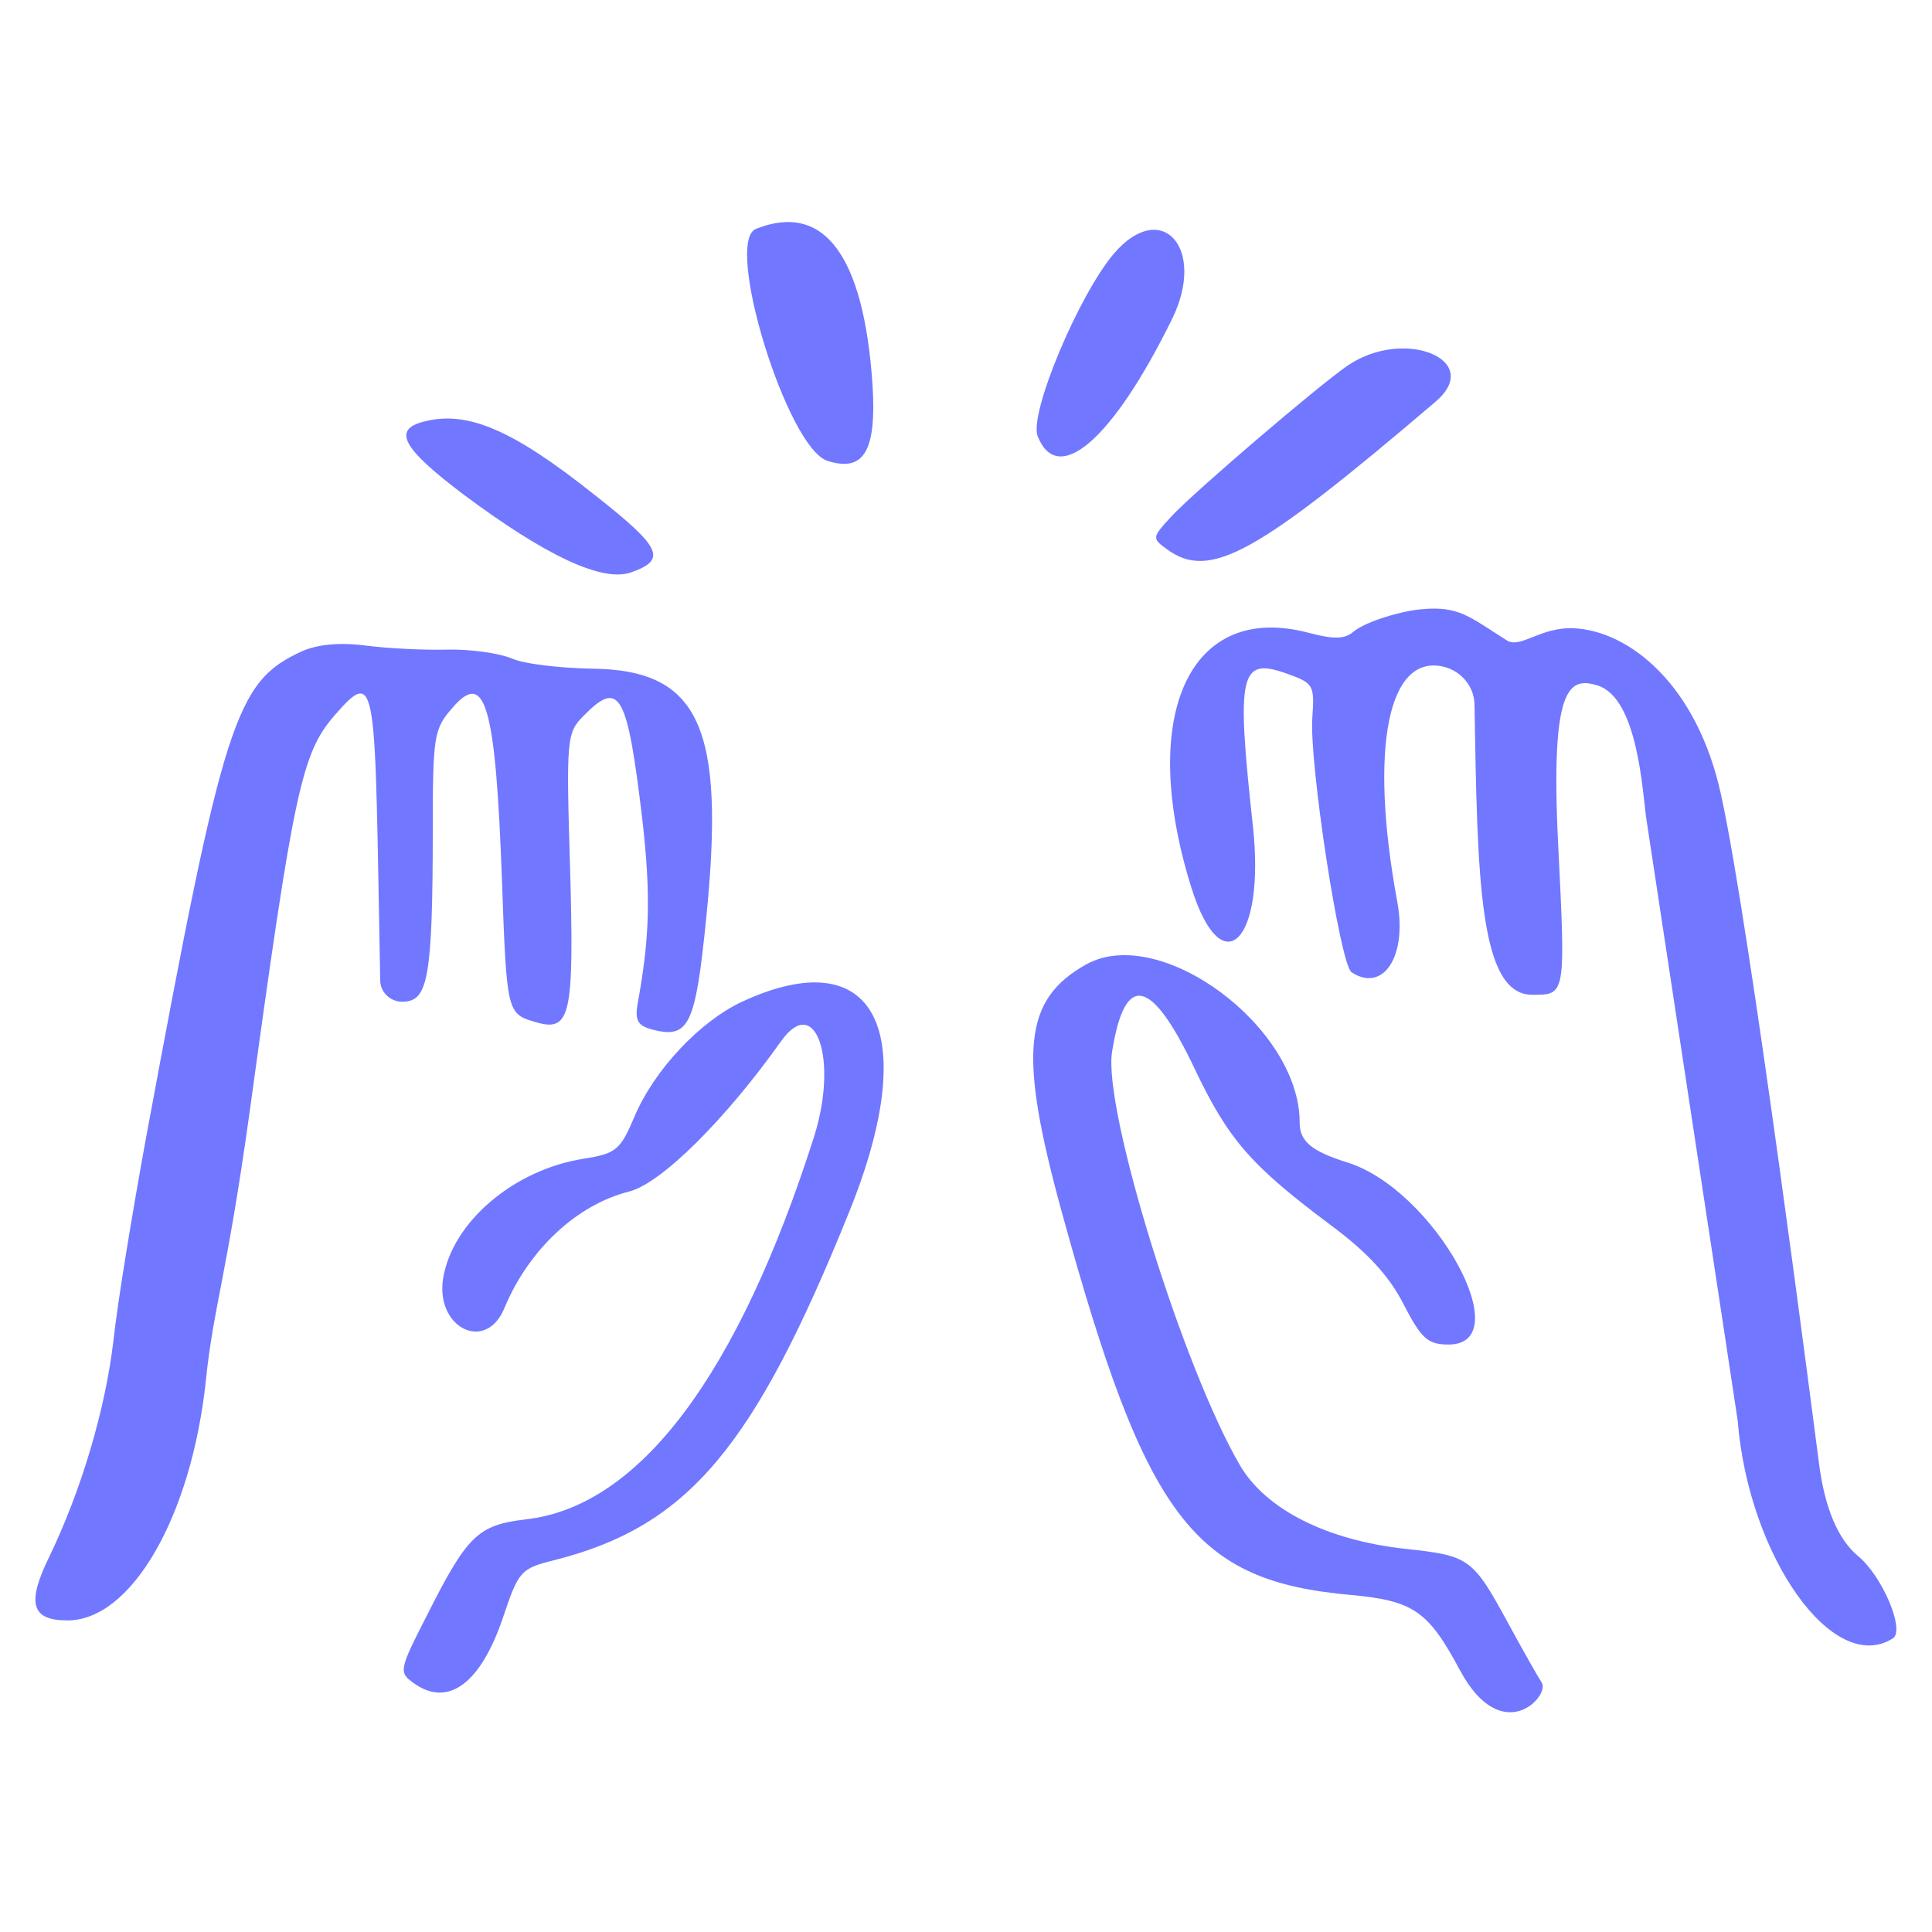
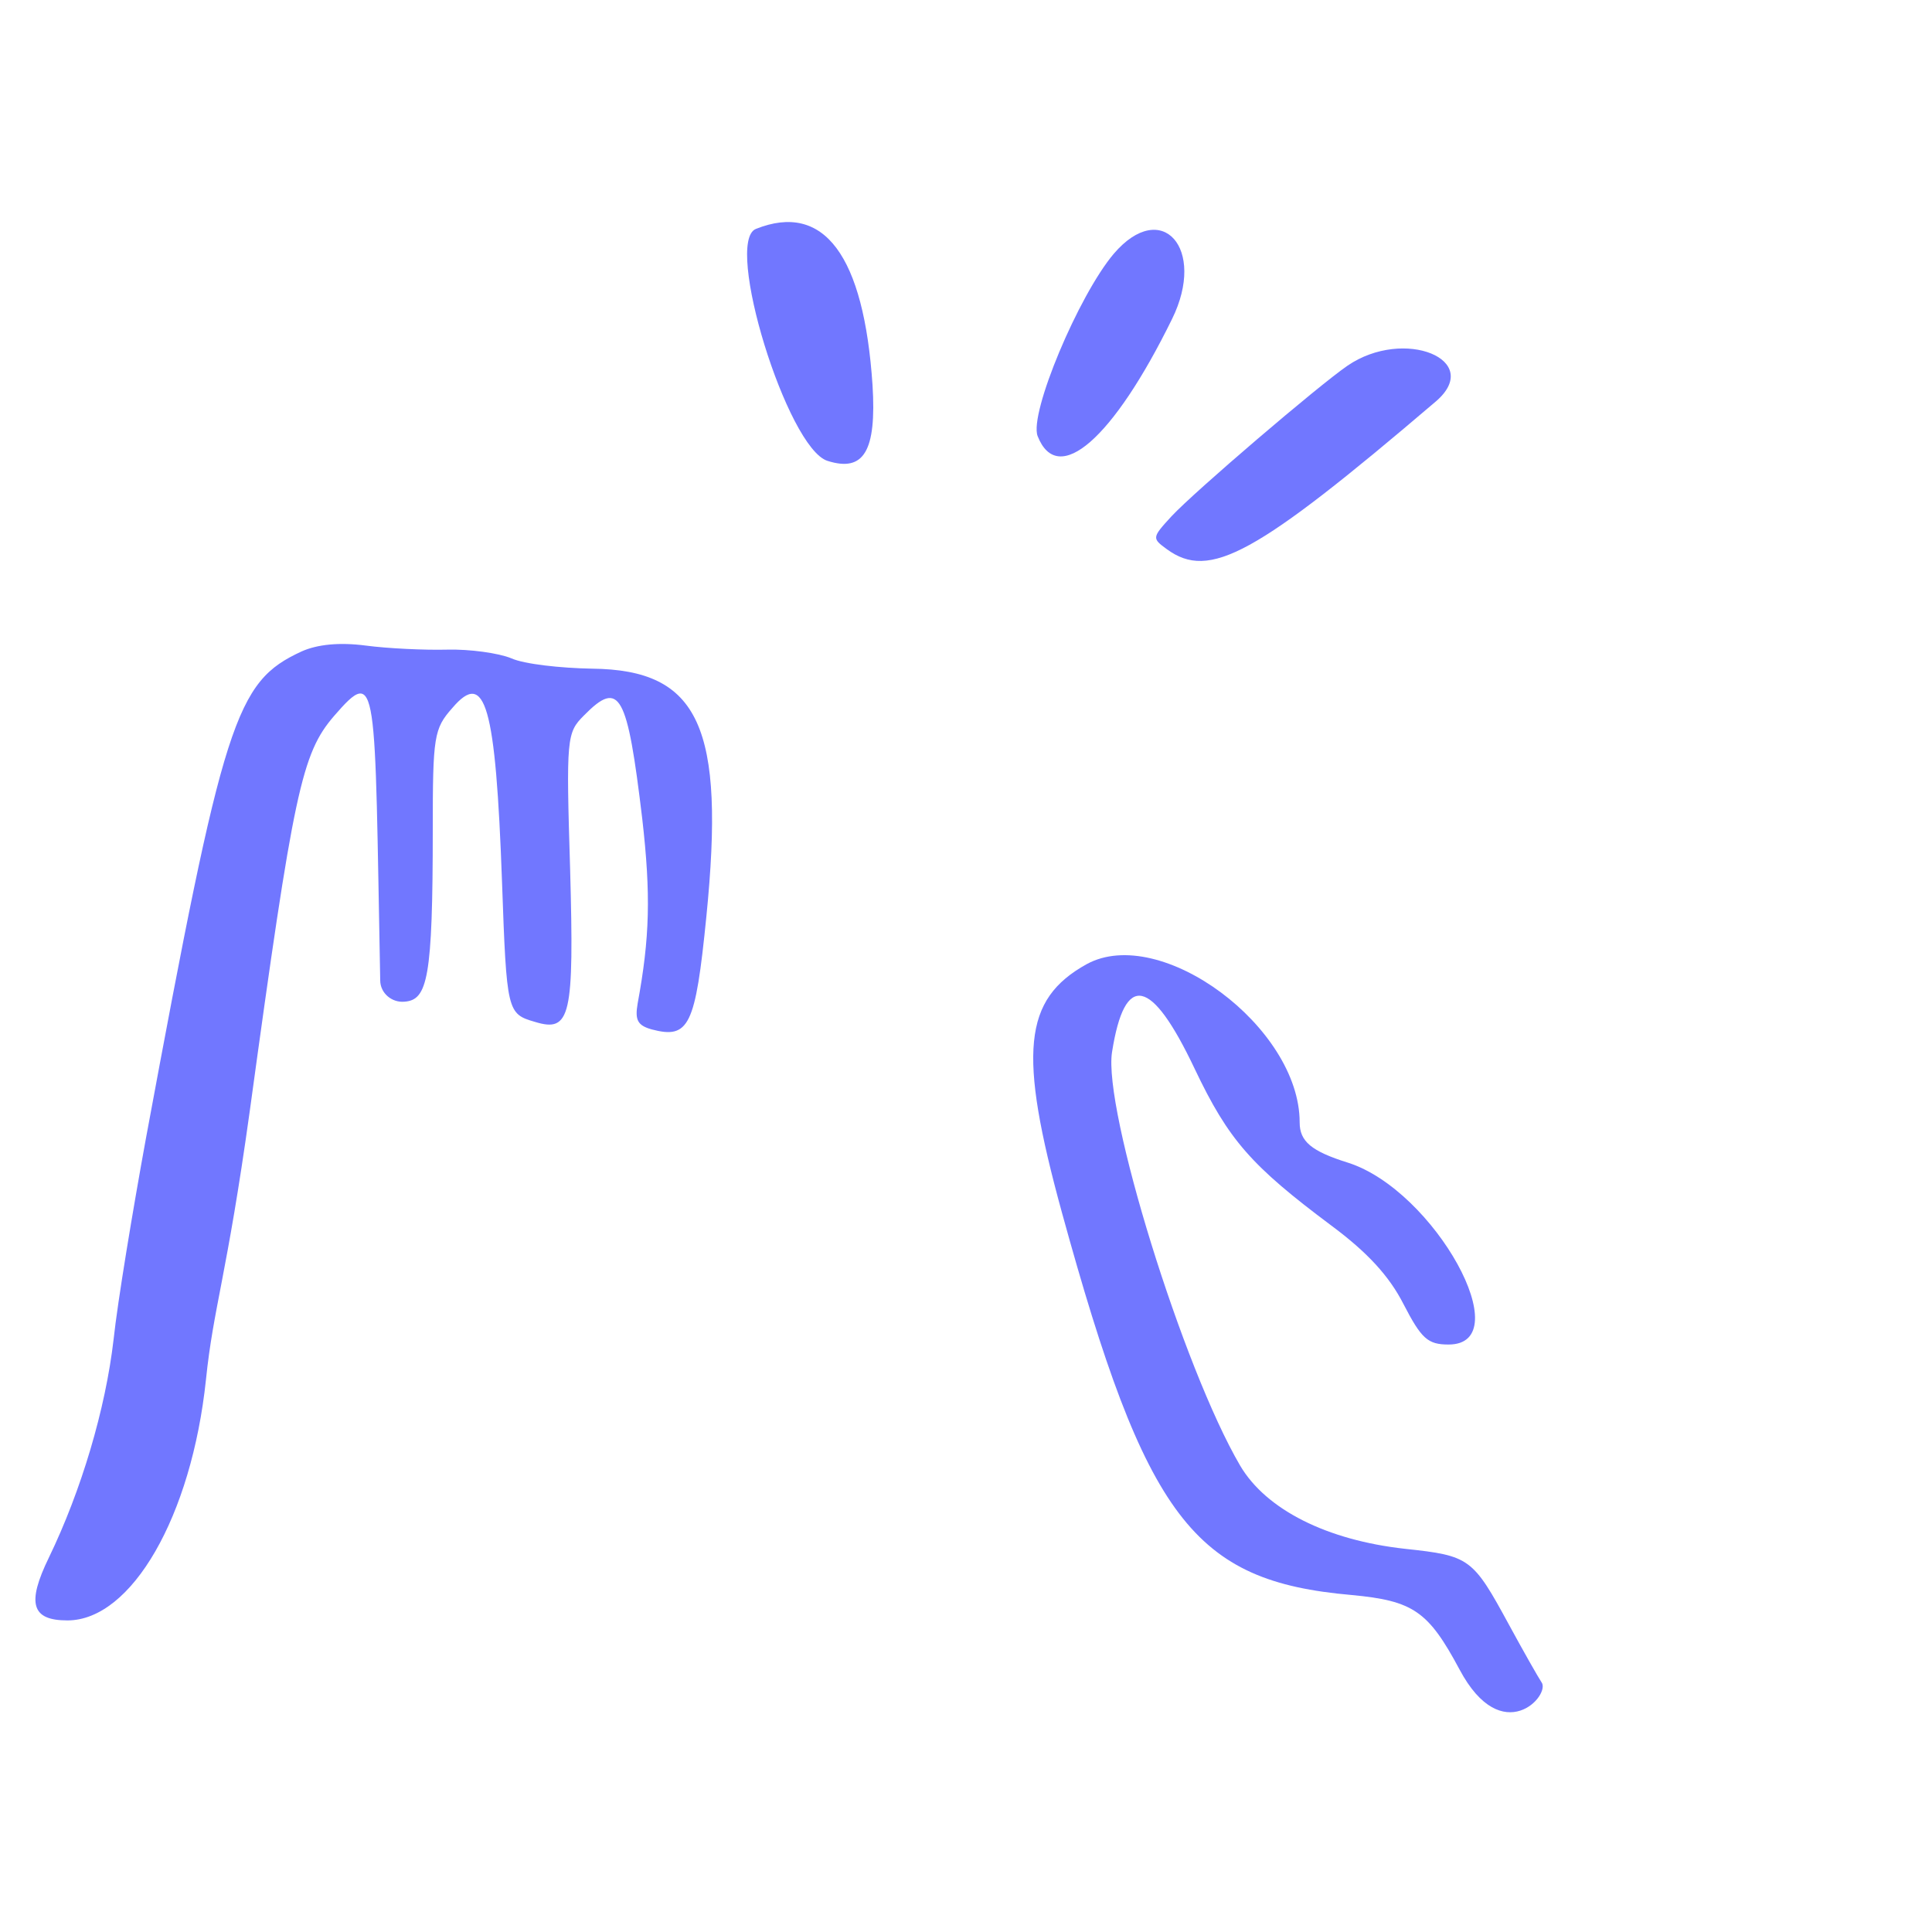
<svg xmlns="http://www.w3.org/2000/svg" width="40" height="40" viewBox="0 0 40 40" fill="none">
  <path d="M24.267 6.603C24.984 5.145 24.052 4.094 23.06 5.253C22.331 6.113 21.303 8.563 21.483 9.029C21.901 10.092 23.048 9.088 24.267 6.603Z" fill="#7177FF" />
  <path d="M17.133 9.542C17.886 9.781 18.149 9.339 18.065 7.977C17.886 5.288 17.061 4.177 15.651 4.739C14.982 5.002 16.297 9.28 17.133 9.542Z" fill="#7177FF" />
-   <path d="M9.594 10.236C11.29 11.502 12.473 12.064 13.071 11.849C13.812 11.586 13.692 11.335 12.342 10.271C10.621 8.897 9.677 8.491 8.769 8.73C8.124 8.897 8.327 9.28 9.594 10.236Z" fill="#7177FF" />
  <path d="M24.254 10.69C23.848 11.132 23.848 11.144 24.159 11.371C25.043 12.016 25.987 11.502 29.727 8.312C30.731 7.451 29.07 6.77 27.899 7.571C27.29 7.989 24.732 10.176 24.254 10.69Z" fill="#7177FF" />
-   <path d="M38.475 32.222C38.056 31.876 37.782 31.23 37.662 30.31C37.578 29.677 36.24 19.209 35.631 16.449C35.129 14.155 33.719 13.067 32.596 13.008C31.891 12.972 31.484 13.438 31.198 13.259C30.421 12.769 30.206 12.542 29.441 12.613C29.082 12.637 28.282 12.852 28.007 13.091C27.828 13.235 27.601 13.235 27.099 13.103C24.637 12.446 23.55 14.788 24.661 18.361C25.294 20.404 26.203 19.508 25.94 17.106C25.593 13.928 25.665 13.593 26.657 13.952C27.195 14.143 27.218 14.191 27.171 14.848C27.099 15.768 27.744 19.974 27.983 20.13C28.64 20.56 29.142 19.795 28.927 18.66C28.342 15.481 28.736 13.509 29.907 13.808C30.265 13.904 30.528 14.226 30.528 14.597C30.588 18.194 30.624 20.596 31.723 20.596C32.416 20.596 32.416 20.619 32.261 17.501C32.094 14.191 32.488 14.011 33.074 14.191C33.922 14.454 34.006 16.437 34.089 16.975C34.089 16.987 35.977 29.39 35.977 29.414C36.204 32.234 37.961 34.708 39.192 33.919C39.443 33.752 38.977 32.64 38.475 32.222Z" fill="#7177FF" />
  <path d="M8.96 17.166C8.96 15.242 8.984 15.087 9.366 14.657C10.047 13.856 10.262 14.585 10.394 18.265C10.489 20.954 10.501 20.99 11.075 21.157C11.816 21.384 11.887 21.038 11.804 18.003C11.72 15.266 11.732 15.171 12.091 14.812C12.831 14.059 12.987 14.358 13.297 16.951C13.477 18.528 13.453 19.413 13.202 20.775C13.142 21.121 13.202 21.229 13.489 21.312C14.265 21.516 14.397 21.253 14.624 18.982C15.018 15.051 14.48 13.868 12.258 13.844C11.601 13.832 10.848 13.749 10.585 13.629C10.322 13.521 9.725 13.438 9.259 13.45C8.793 13.462 8.028 13.426 7.574 13.366C7.024 13.294 6.57 13.342 6.247 13.486C4.873 14.119 4.634 14.86 3.021 23.571C2.746 25.076 2.435 26.953 2.352 27.729C2.185 29.175 1.683 30.86 1.013 32.246C0.547 33.202 0.655 33.549 1.396 33.549C2.722 33.549 3.965 31.398 4.264 28.566C4.419 27.06 4.694 26.439 5.172 22.997C6.08 16.366 6.247 15.601 6.916 14.824C7.837 13.761 7.753 14.107 7.872 20.297C7.872 20.56 8.111 20.763 8.374 20.739C8.852 20.703 8.96 20.261 8.96 17.166Z" fill="#7177FF" />
  <path d="M31.245 33.644C30.492 32.258 30.433 32.21 29.094 32.067C27.469 31.888 26.215 31.255 25.677 30.346C24.494 28.327 22.833 22.962 23.024 21.779C23.287 20.118 23.837 20.237 24.733 22.125C25.438 23.607 25.904 24.133 27.565 25.375C28.306 25.925 28.76 26.415 29.058 27C29.429 27.718 29.56 27.837 29.991 27.837C31.46 27.837 29.704 24.646 27.911 24.073C27.147 23.834 26.908 23.631 26.908 23.236C26.908 21.265 24.028 19.126 22.498 19.962C21.184 20.691 21.076 21.791 21.985 25.101C23.729 31.446 24.709 32.736 27.983 33.023C29.262 33.142 29.572 33.358 30.218 34.565C31.102 36.225 32.118 35.09 31.914 34.827C31.843 34.72 31.544 34.194 31.245 33.644Z" fill="#7177FF" />
-   <path d="M15.365 20.739C14.492 21.145 13.549 22.149 13.142 23.105C12.844 23.81 12.76 23.882 12.091 23.989C10.633 24.216 9.366 25.304 9.175 26.463C9.008 27.49 10.059 28.016 10.442 27.084C10.944 25.877 11.935 24.945 13.023 24.67C13.692 24.503 15.03 23.165 16.166 21.564C16.882 20.548 17.36 21.922 16.858 23.523C15.281 28.47 13.238 31.195 10.884 31.457C9.892 31.577 9.677 31.78 8.829 33.465C8.267 34.564 8.255 34.624 8.554 34.839C9.271 35.365 9.952 34.863 10.418 33.477C10.74 32.521 10.776 32.473 11.505 32.294C14.254 31.589 15.616 29.964 17.587 25.077C19.093 21.348 18.125 19.46 15.365 20.739Z" fill="#7177FF" />
</svg>